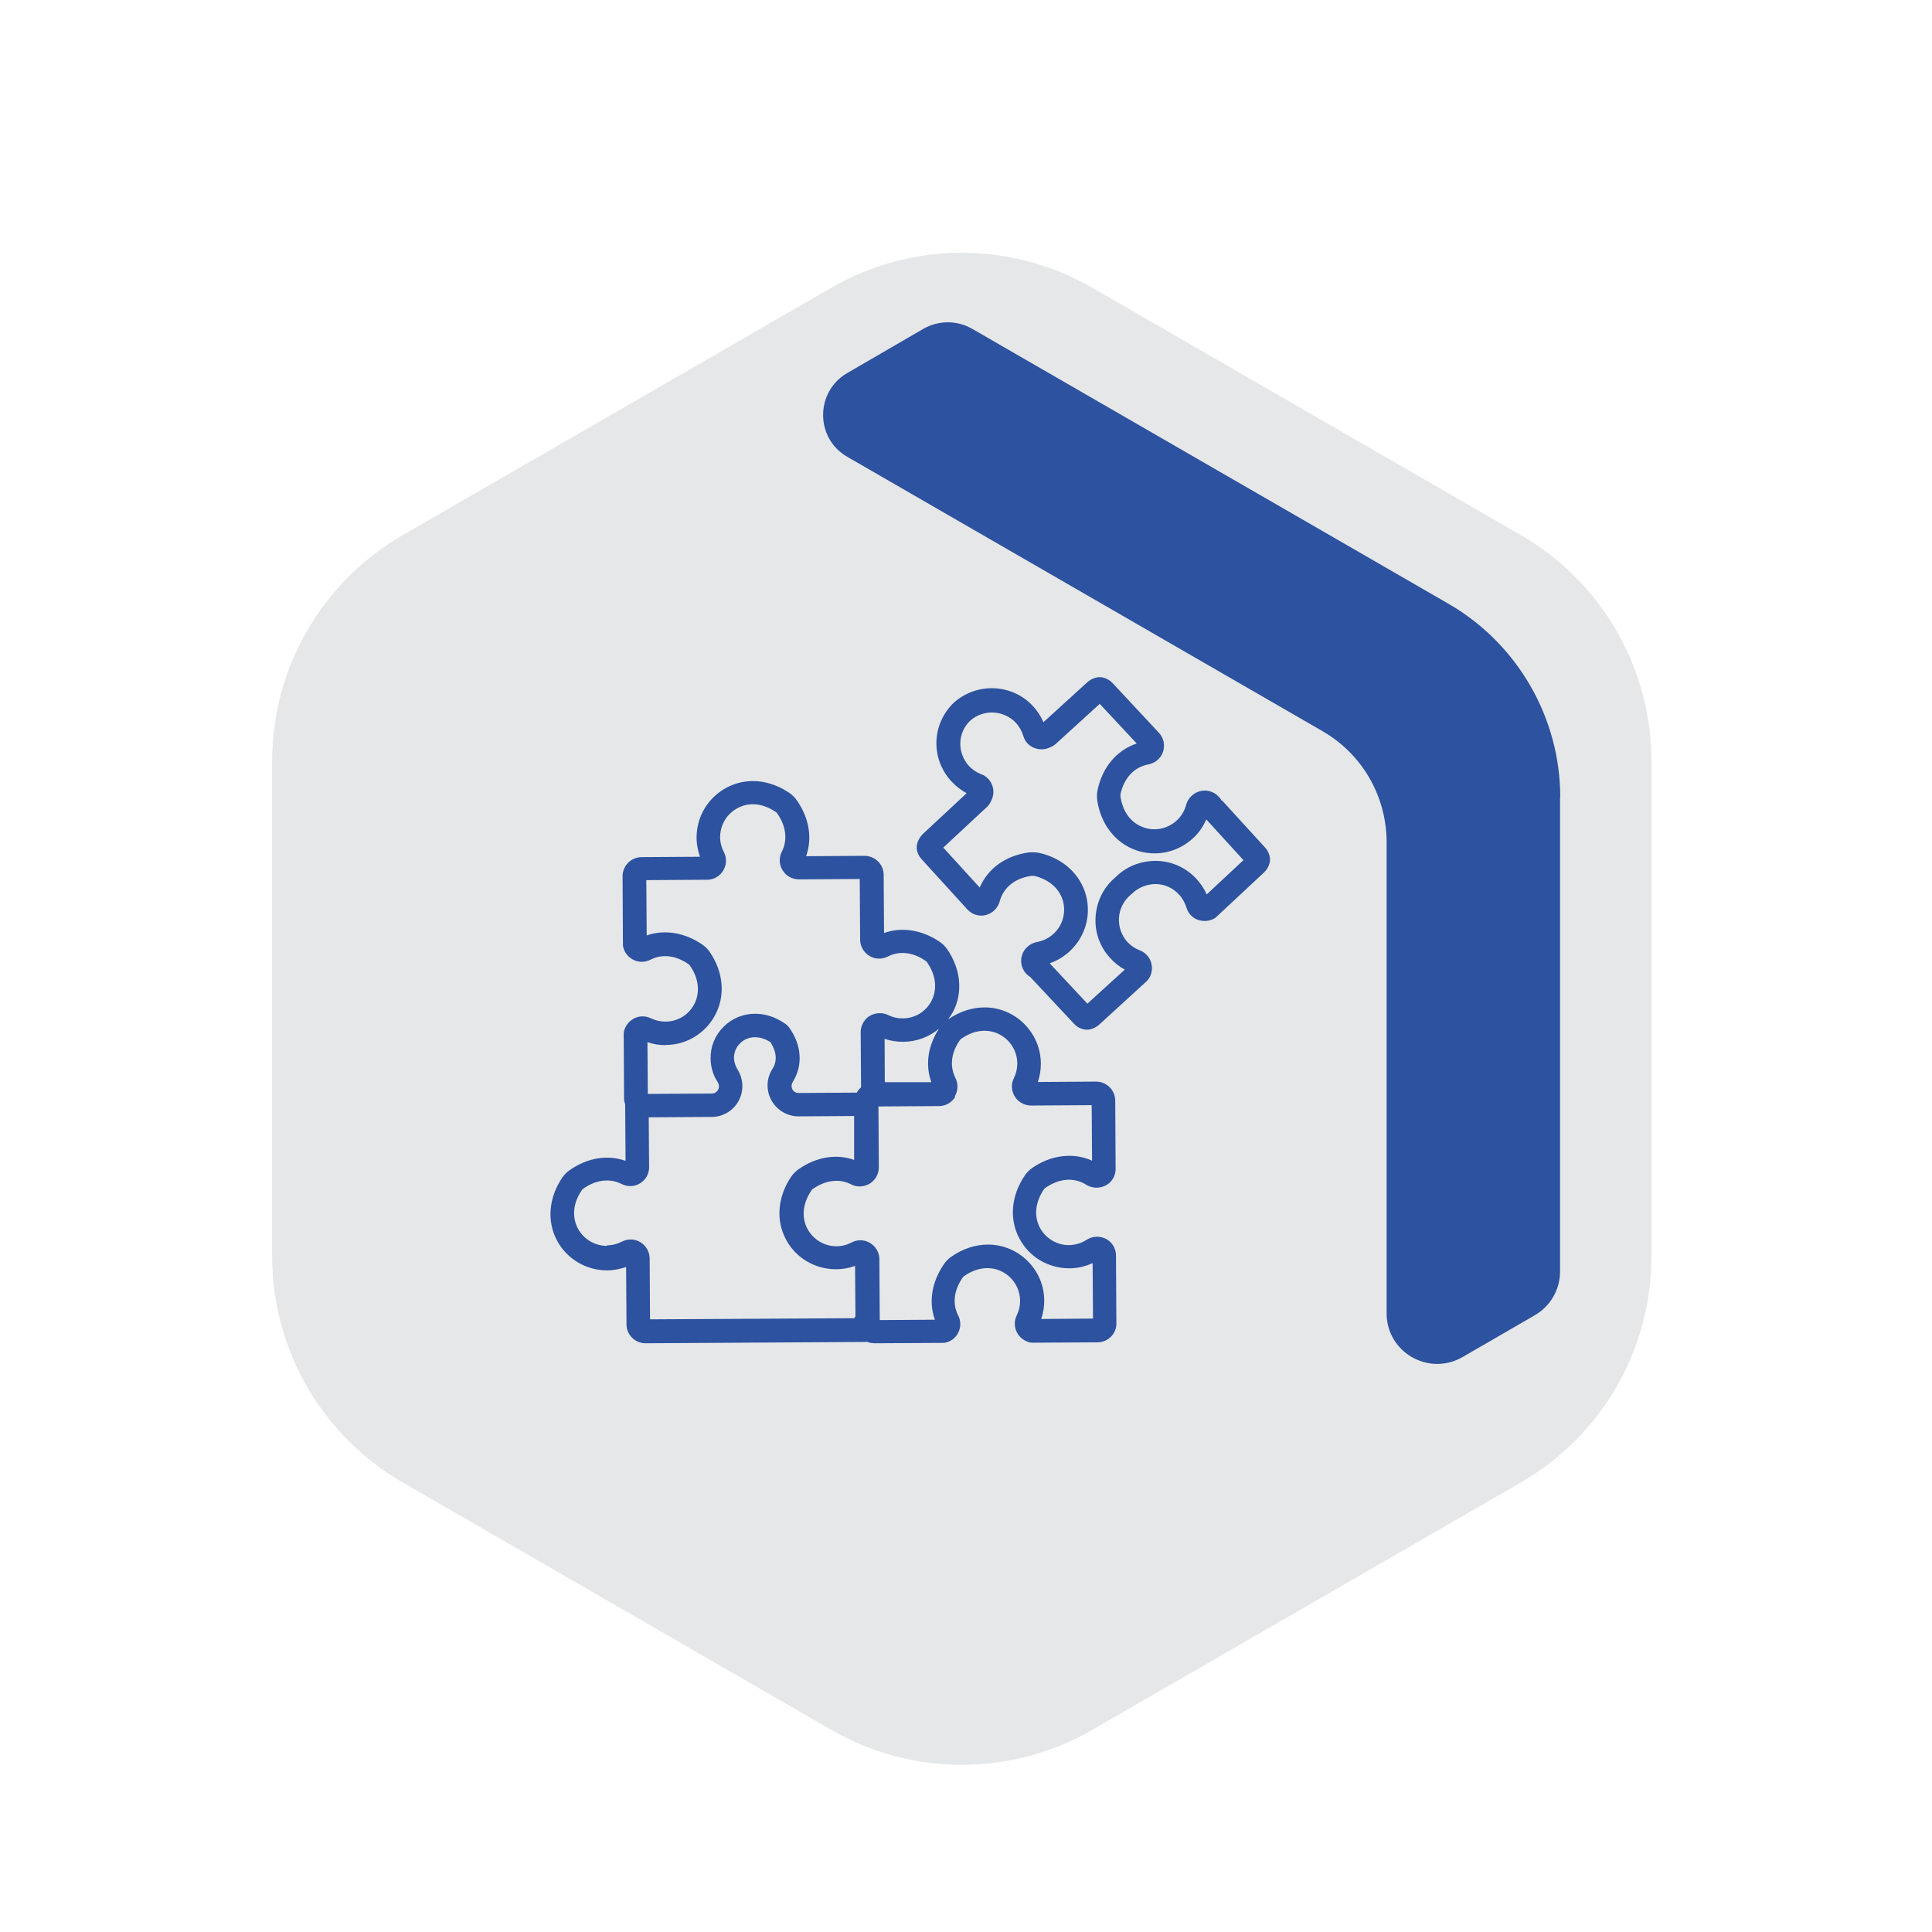
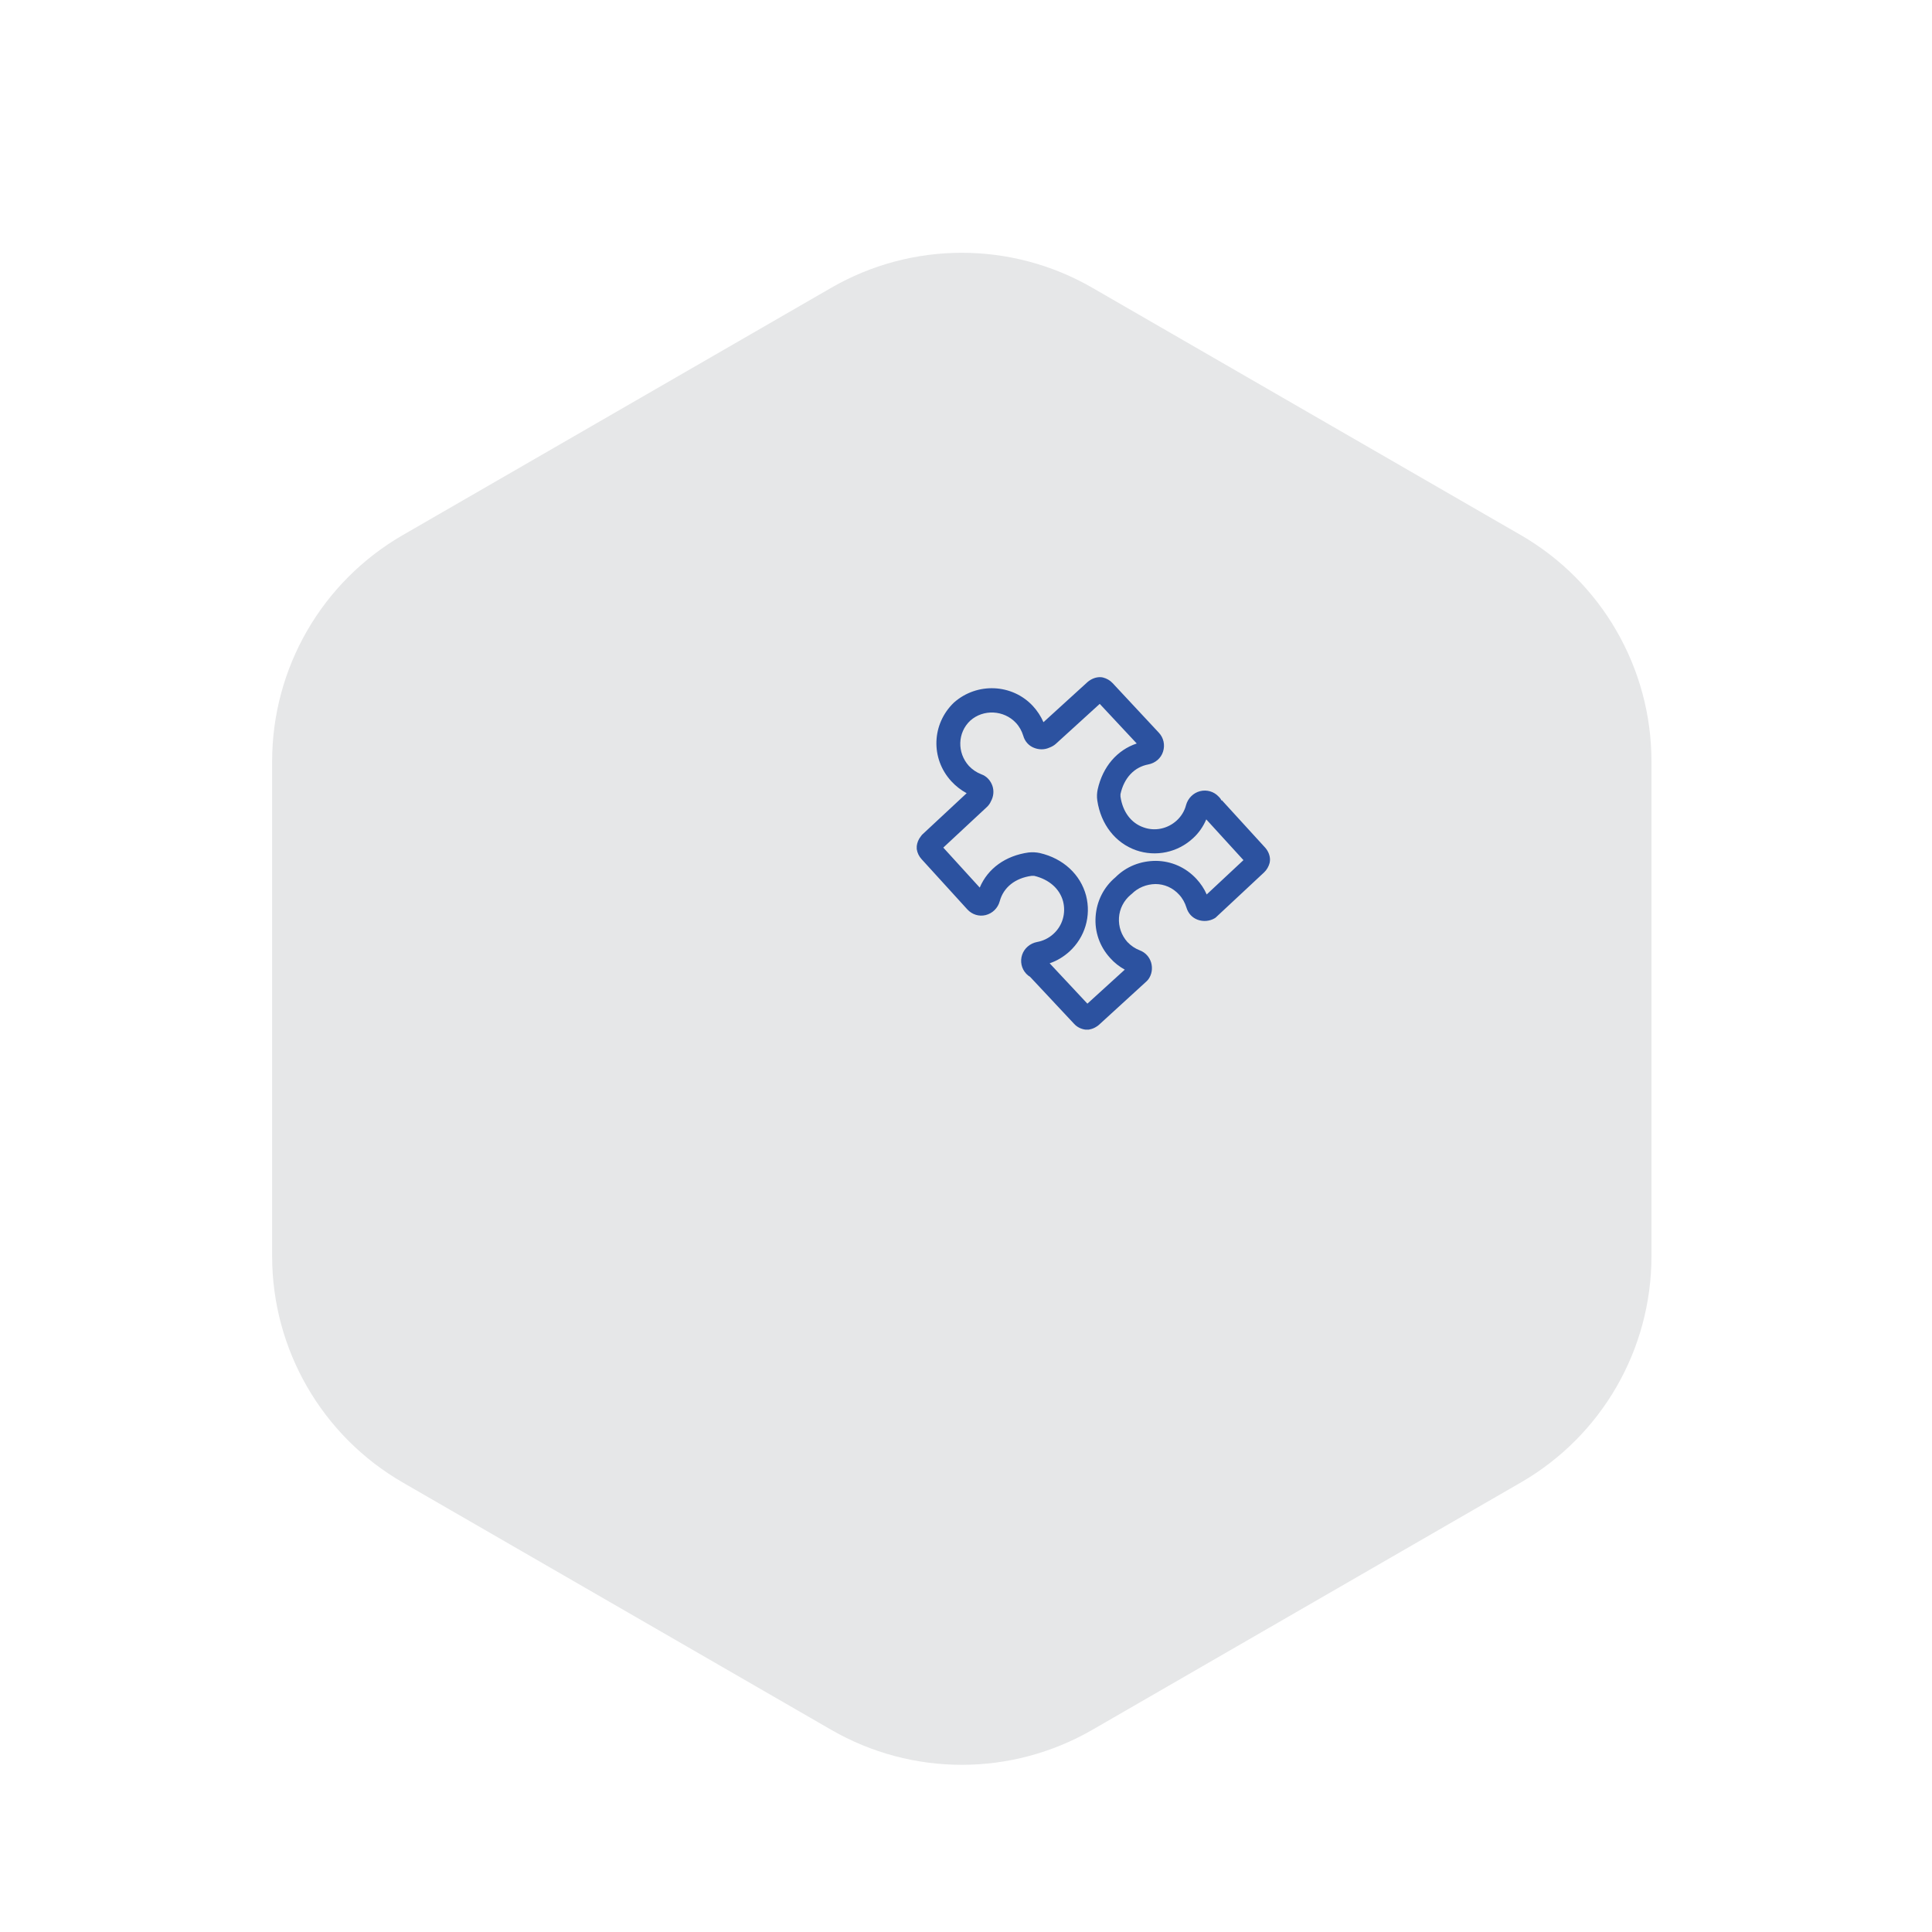
<svg xmlns="http://www.w3.org/2000/svg" id="Layer_1" data-name="Layer 1" viewBox="0 0 103.37 103.37">
  <defs>
    <style>      .cls-1 {        fill: #2c52a0;      }      .cls-1, .cls-2 {        stroke-width: 0px;      }      .cls-2 {        fill: #e6e7e8;        fill-rule: evenodd;      }    </style>
  </defs>
  <path class="cls-2" d="m14.56,40.74v26.47c0,4.99,2.66,9.61,6.99,12.11l22.92,13.23c4.33,2.5,9.65,2.5,13.98,0l22.92-13.23c4.33-2.5,6.99-7.11,6.99-12.11v-26.47c0-4.99-2.66-9.61-6.99-12.11l-22.92-13.23c-4.33-2.5-9.65-2.5-13.98,0l-22.92,13.23c-4.33,2.5-6.99,7.11-6.99,12.11Z" />
-   <path class="cls-1" d="m83.48,42.65c0-4.25-2.29-8.21-5.97-10.34l-25.5-14.72c-.8-.46-1.79-.46-2.6,0l-4.08,2.37c-1.72,1-1.72,3.49,0,4.48l25.43,14.68c2.13,1.23,3.43,3.49,3.43,5.95v25.2c0,2.08,2.25,3.38,4.06,2.34l3.87-2.24c.83-.48,1.35-1.37,1.35-2.34v-25.38Z" />
  <g>
    <path class="cls-1" d="m65.36,42.84c-.03-.07-.07-.13-.12-.18l-.04-.04c-.25-.27-.63-.38-.99-.29-.36.09-.65.38-.75.74-.08.32-.26.61-.5.83-.48.44-1.16.59-1.77.37-.67-.23-1.12-.83-1.24-1.65,0-.04,0-.09,0-.13.19-.87.74-1.45,1.49-1.59.37-.07.68-.33.79-.69.11-.35.03-.73-.22-1l-2.48-2.66c-.14-.15-.32-.25-.51-.3-.05-.01-.1-.02-.16-.02-.25,0-.48.1-.67.26l-2.36,2.15c-.14-.32-.33-.61-.57-.87-1.11-1.19-2.99-1.27-4.22-.18-1.19,1.14-1.26,2.99-.14,4.21.24.26.51.47.82.64l-2.34,2.18c-.06.05-.09.1-.12.14-.12.15-.19.33-.21.51,0,.05,0,.11,0,.16.03.2.12.39.26.54l2.45,2.69c.25.27.62.39.98.3.36-.09.65-.37.75-.74.2-.74.82-1.24,1.71-1.36.04,0,.09,0,.13,0,.8.19,1.37.69,1.55,1.37.16.63-.03,1.3-.52,1.74-.24.22-.54.37-.87.43-.37.07-.68.33-.8.68-.12.35-.04.74.21,1.01l.04.04c.05.05.11.1.17.13l2.35,2.51c.16.18.38.29.62.32.03,0,.05,0,.08,0,.03,0,.06,0,.09,0,.11-.02.22-.05.33-.11.05-.03.13-.07.21-.14l2.56-2.34s.06-.06.09-.1c.19-.26.24-.59.15-.9-.09-.3-.31-.54-.6-.65-.26-.1-.48-.25-.67-.45-.32-.36-.48-.82-.45-1.3.03-.48.26-.92.63-1.23.02-.01.03-.03.05-.04.34-.34.79-.52,1.27-.53.48,0,.93.2,1.26.56.19.2.32.44.4.7.09.3.3.54.6.65.3.11.64.08.91-.08.04-.02.07-.05.1-.08l2.54-2.37c.15-.14.25-.32.3-.51.01-.06.02-.11.02-.17,0-.24-.1-.47-.26-.65l-2.32-2.54Zm-.8,5.01c-.13-.3-.32-.58-.55-.83-.57-.61-1.33-.95-2.16-.96-.83,0-1.59.3-2.17.88-.63.53-1,1.27-1.06,2.09-.06.83.22,1.62.78,2.23.22.25.49.46.78.62l-2,1.82-2.02-2.16c.39-.13.75-.35,1.06-.63.83-.76,1.17-1.9.89-2.99-.3-1.13-1.22-1.99-2.48-2.28-.19-.04-.39-.05-.59-.03-1.24.17-2.19.86-2.62,1.88l-1.95-2.14,2.32-2.16c.1-.09.18-.2.23-.32.14-.25.17-.55.08-.82-.1-.29-.31-.52-.59-.62-.26-.1-.48-.25-.67-.45-.64-.71-.61-1.78.07-2.42.7-.63,1.8-.57,2.44.11.19.2.32.44.4.7.08.29.29.53.57.64.27.11.57.11.83-.01.13-.05.24-.11.34-.2l2.35-2.14,1.98,2.12c-1.05.35-1.82,1.24-2.09,2.46-.04.19-.05.39-.02.59.19,1.28.97,2.27,2.07,2.66,1.06.37,2.23.12,3.05-.64.31-.28.55-.63.71-1.01l1.99,2.18-1.97,1.84Z" />
-     <path class="cls-1" d="m33.52,70.86c0,.56.46,1.01,1.02,1.01h0l11.76-.07s.06,0,.09-.01c.12.05.26.08.4.08l3.65-.02s.08,0,.13-.01c.31-.06.58-.27.71-.56.14-.29.13-.61-.01-.89-.19-.36-.4-1.1.23-2.03.02-.03.06-.07.09-.09.41-.28.82-.42,1.24-.42.96,0,1.74.78,1.75,1.74,0,.28-.06.54-.18.79-.14.28-.14.6,0,.89.14.29.41.49.72.56.04,0,.08.01.13.01l3.47-.02c.27,0,.53-.11.72-.3.19-.19.3-.45.29-.72l-.02-3.62c0-.57-.45-1.01-1.02-1.01-.2,0-.39.06-.56.17-.28.18-.6.27-.94.28-.65,0-1.24-.36-1.55-.93-.33-.62-.25-1.37.21-2.05.02-.03.05-.07.09-.09.41-.28.83-.43,1.25-.43.33,0,.65.09.93.27.4.25.95.19,1.28-.14.19-.19.29-.44.29-.72l-.02-3.64c0-.56-.46-1.02-1.03-1.02l-3.11.02c.11-.32.16-.65.16-.99-.01-1.65-1.36-3-3.01-3-.67,0-1.34.22-1.95.64.09-.13.18-.26.26-.4.54-1.04.42-2.29-.31-3.35-.11-.16-.25-.3-.42-.41-.93-.63-2.02-.8-2.96-.46l-.02-3.11c0-.56-.46-1.02-1.03-1.02l-3.12.02c.34-.96.17-2.03-.49-2.98-.11-.16-.25-.3-.41-.41-.61-.41-1.28-.63-1.94-.63h0c-.81,0-1.57.32-2.14.89-.57.57-.88,1.33-.88,2.14,0,.35.07.69.18,1.02l-3.12.02c-.27,0-.53.11-.72.3-.19.19-.3.45-.3.72l.02,3.65s0,.08.01.12c.1.47.52.81,1,.81.16,0,.31-.04.46-.11.62-.32,1.35-.24,2.03.23.03.02.07.06.09.09.47.68.55,1.42.23,2.05-.3.58-.89.94-1.55.94-.27,0-.53-.06-.78-.18-.14-.07-.29-.1-.44-.1-.48,0-.9.35-1,.83,0,.04-.01.08-.01.13l.02,3.47c0,.1.03.19.06.27,0,.02,0,.03,0,.05l.02,2.98c-.96-.34-2.03-.17-2.98.49-.16.11-.3.25-.41.41-.72,1.07-.83,2.32-.28,3.36.53.99,1.56,1.6,2.68,1.6.35,0,.69-.07,1.02-.18l.02,3.12Zm17.56-12.19c.18-.3.2-.67.04-.99-.18-.36-.4-1.1.23-2.02.02-.03.06-.07.09-.09.41-.28.82-.42,1.24-.42.96,0,1.74.78,1.75,1.74,0,.28-.06.54-.18.79-.16.31-.14.68.04.98.19.31.52.49.88.49l3.24-.02.02,2.97c-.99-.45-2.2-.31-3.2.39-.16.11-.3.25-.41.42-.72,1.07-.83,2.32-.28,3.35.52.99,1.54,1.6,2.68,1.6.43,0,.86-.1,1.24-.28l.02,2.97-2.77.02c.11-.32.16-.65.16-.98,0-1.65-1.36-3-3.01-3-.67,0-1.35.22-1.96.65-.16.11-.3.25-.41.42-.64.94-.81,2-.47,2.95l-2.95.02-.02-3.25c0-.56-.46-1.02-1.02-1.02-.16,0-.32.04-.47.12-.25.13-.52.2-.81.2-.65,0-1.24-.36-1.55-.93-.33-.62-.25-1.37.21-2.05.02-.03.05-.07.09-.09.68-.48,1.43-.56,2.04-.24.38.2.88.12,1.18-.19.19-.19.3-.45.3-.73l-.02-3.25,3.24-.02c.36,0,.68-.19.87-.49Zm-1.25-.77h-2.49s-.01-2.32-.01-2.32c.31.11.64.16.99.16.72,0,1.39-.26,1.92-.7-.6.92-.74,1.94-.41,2.86Zm-14.21-1.99c1.12,0,2.14-.63,2.66-1.63.54-1.04.42-2.29-.31-3.35-.11-.16-.25-.3-.42-.41-.93-.63-2.01-.8-2.95-.47l-.02-2.96,3.25-.02c.36,0,.69-.19.87-.5.18-.3.19-.67.03-.98-.13-.25-.2-.52-.2-.8,0-.47.18-.91.51-1.24.33-.33.77-.52,1.24-.52h0c.41,0,.82.14,1.22.41.04.02.07.05.09.09.47.67.56,1.42.24,2.04-.16.32-.15.69.04.99.19.31.51.49.88.49l3.25-.02.02,3.24c0,.56.46,1.02,1.02,1.02.16,0,.31-.04.46-.11.61-.32,1.35-.24,2.02.23.03.02.07.05.09.09.47.68.55,1.42.23,2.05-.3.58-.89.94-1.55.94-.27,0-.53-.06-.77-.18-.38-.19-.87-.11-1.17.19-.19.2-.3.45-.3.73l.02,2.95c-.06.05-.12.11-.17.18h0s0,0,0,0h0s-.04.07-.06.1l-3.11.02c-.14,0-.27-.07-.33-.19-.07-.13-.06-.28.02-.41.54-.86.48-1.94-.18-2.88-.07-.09-.15-.18-.25-.24-.51-.35-1.04-.52-1.59-.52-.64,0-1.24.25-1.69.7-.45.45-.7,1.05-.69,1.69,0,.45.13.89.38,1.27.08.13.09.28.02.41-.07.12-.19.2-.33.2l-3.43.02-.02-2.77c.31.11.64.16.98.16Zm-3.14,10.75c-.65,0-1.25-.35-1.56-.93-.33-.62-.26-1.37.21-2.05.02-.03.05-.06.09-.09.67-.47,1.42-.56,2.04-.24.32.16.69.15.99-.04.31-.19.49-.52.48-.88l-.02-2.65,3.37-.02c.6,0,1.15-.33,1.44-.86.29-.53.26-1.18-.07-1.7-.11-.18-.17-.38-.18-.59,0-.3.11-.58.33-.79.4-.4,1.04-.44,1.62-.06.21.32.46.88.11,1.43-.33.51-.35,1.16-.05,1.69.29.52.84.85,1.45.85l2.97-.02v2.35c-.94-.34-2.03-.16-2.96.49-.16.11-.3.25-.41.41-.72,1.07-.83,2.32-.28,3.35.52.99,1.55,1.6,2.68,1.6.35,0,.69-.06,1.02-.18l.02,2.71s-.05.06-.07.09l-10.92.06-.02-3.25c0-.36-.19-.69-.5-.88-.3-.18-.67-.19-.98-.03-.25.13-.52.2-.8.2Z" />
  </g>
</svg>